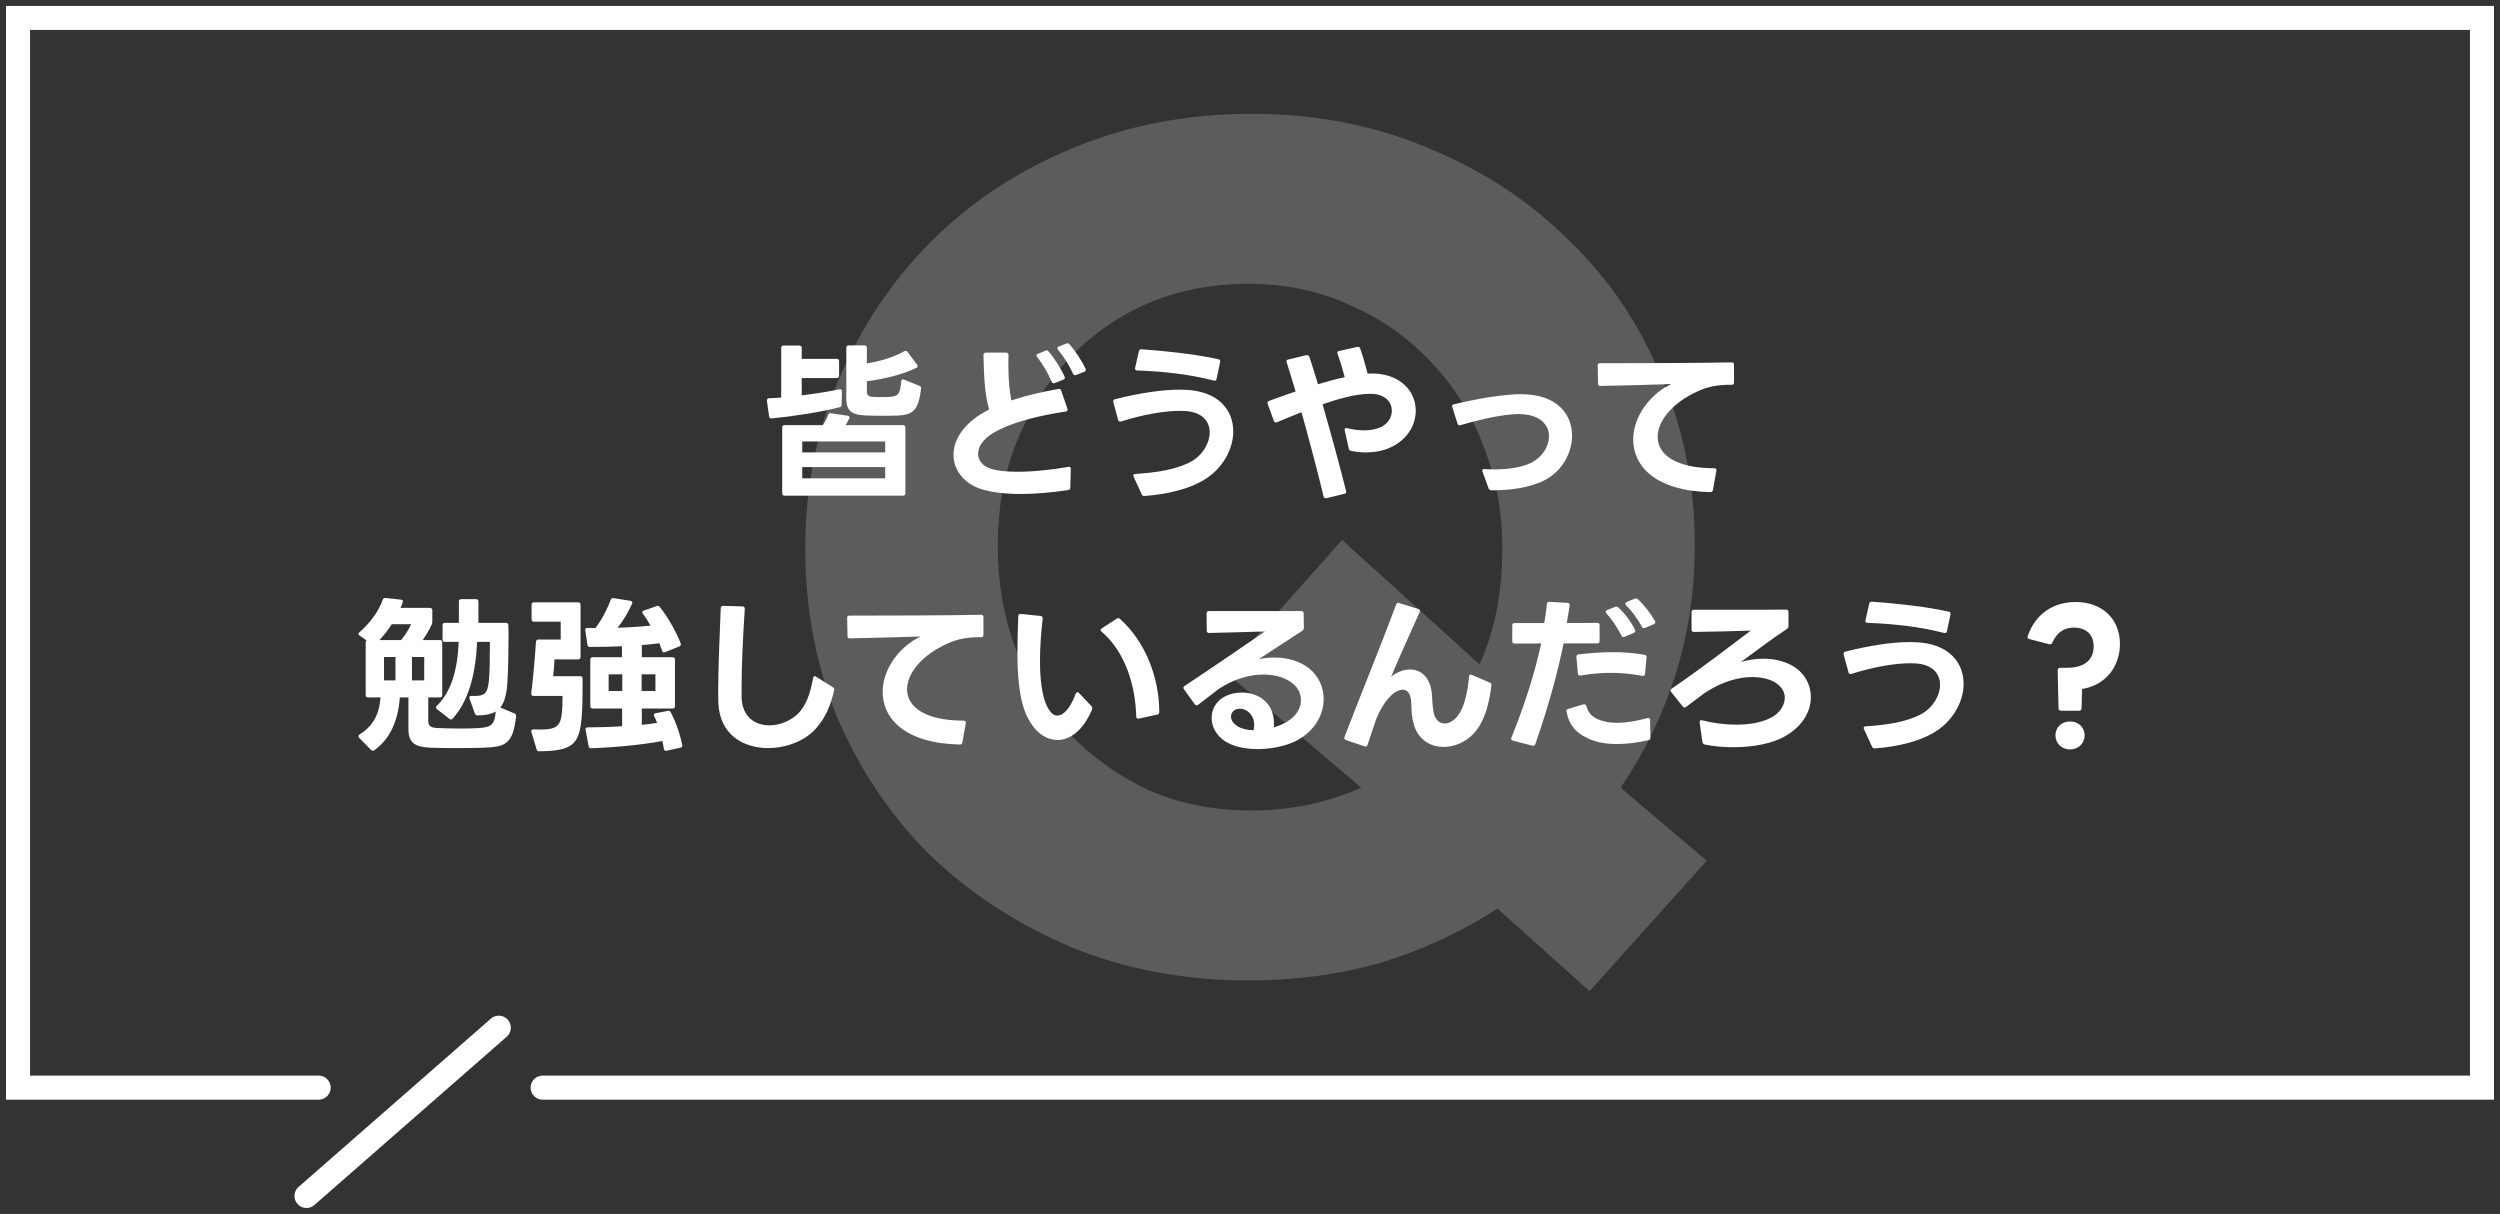
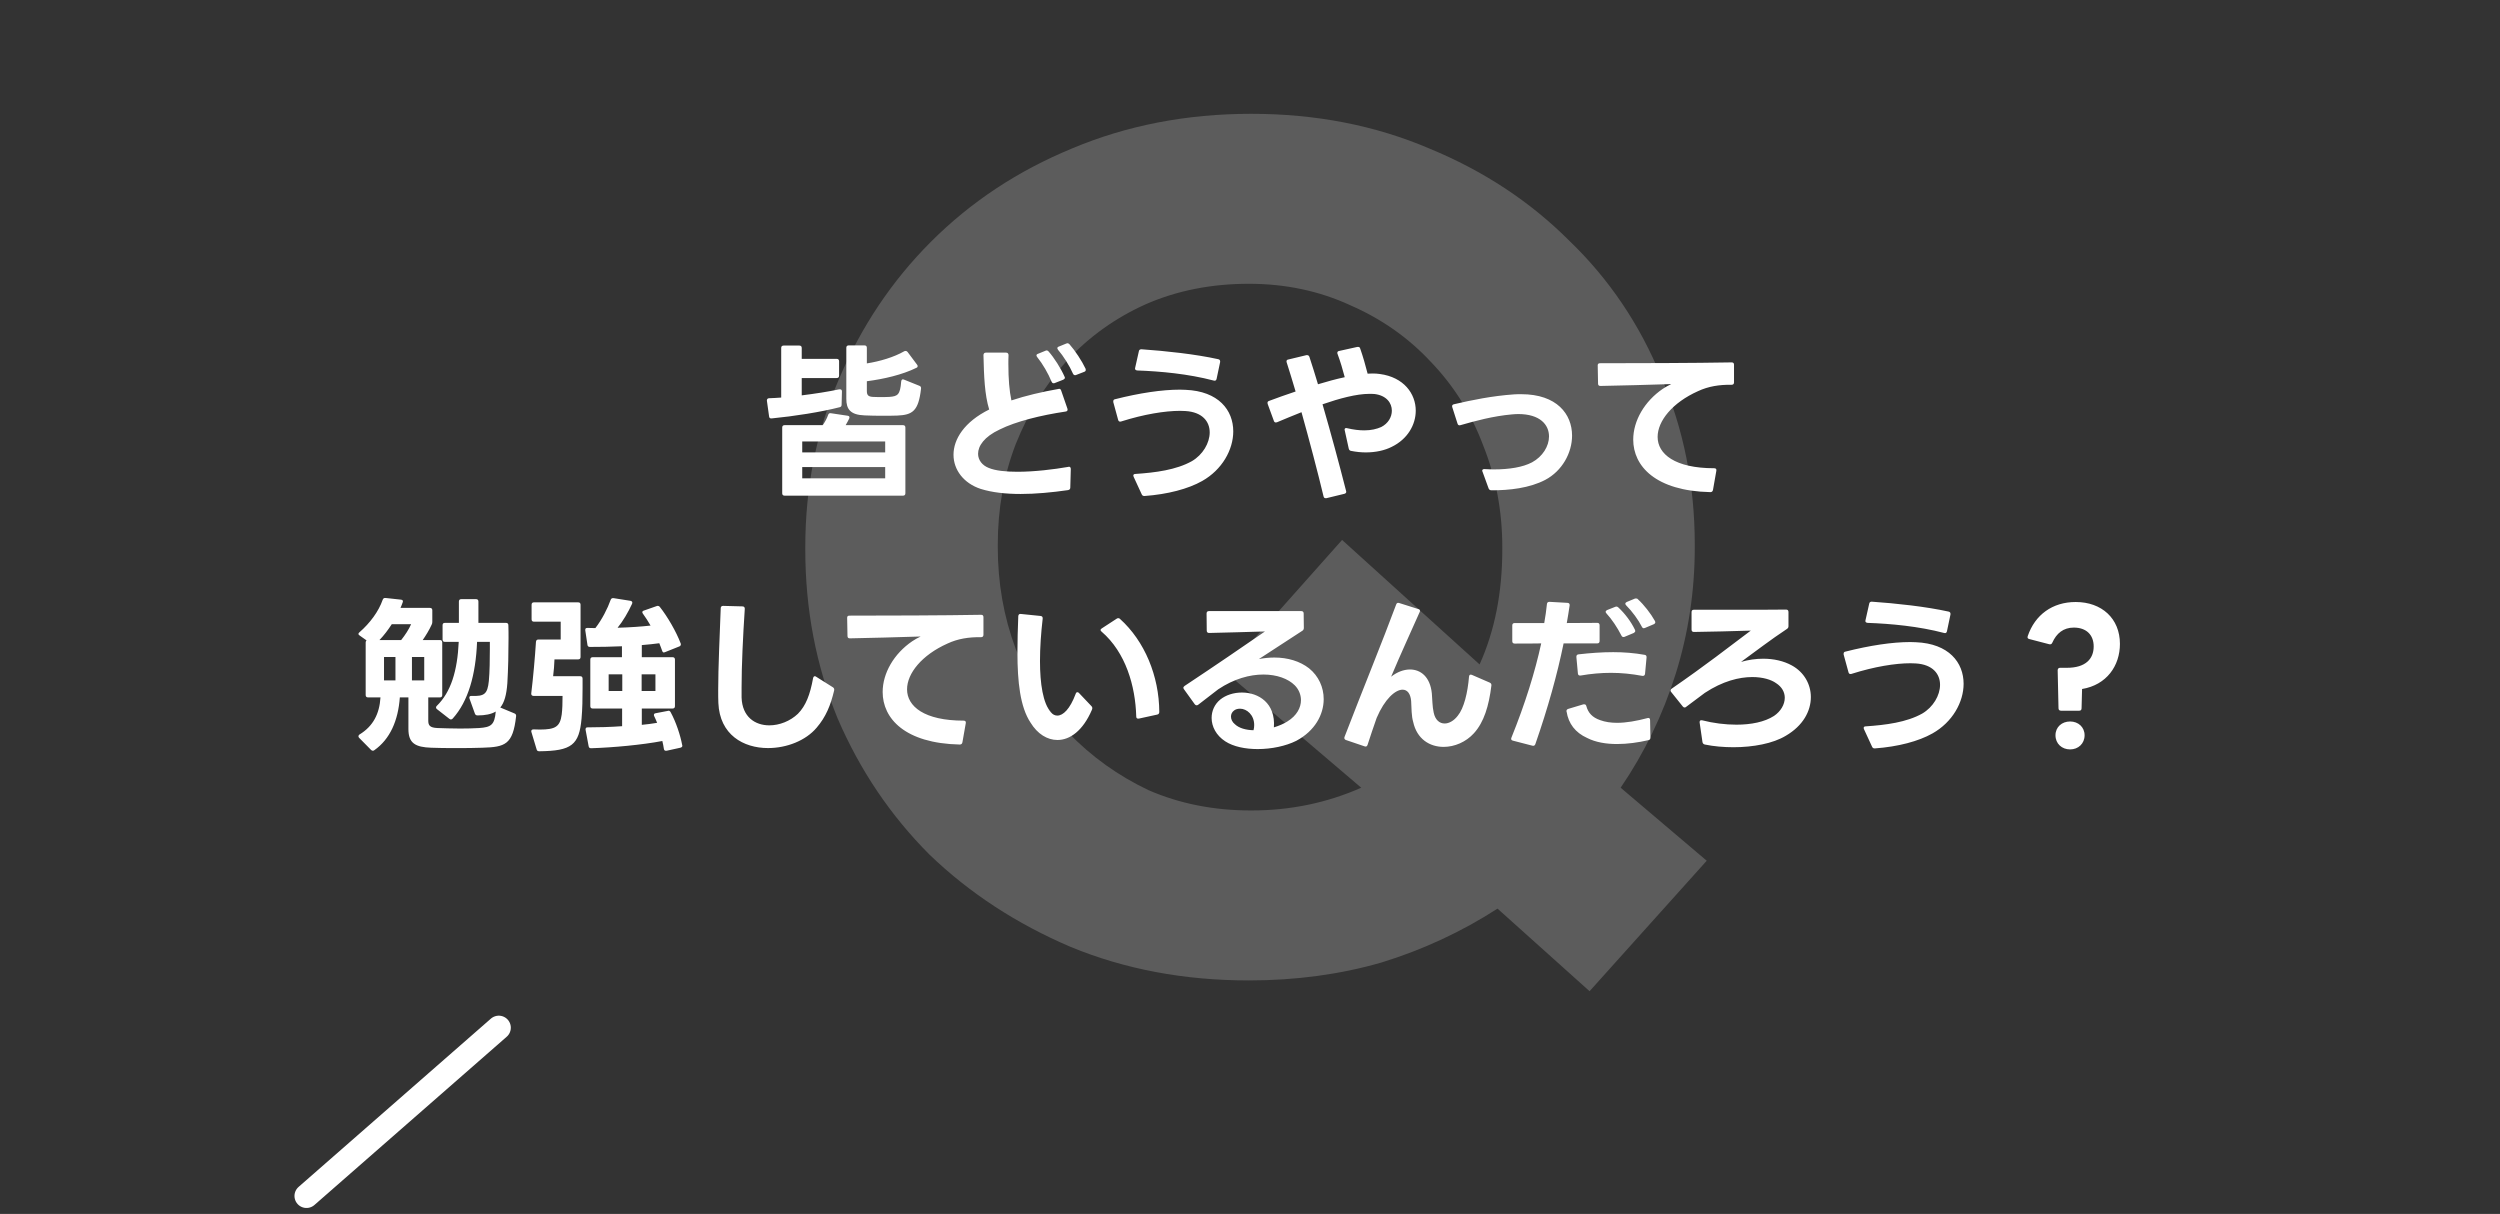
<svg xmlns="http://www.w3.org/2000/svg" width="208" height="101" viewBox="0 0 208 101" fill="none">
  <rect x="0" y="0" width="208" height="101" fill="#333333" stroke="none" />
-   <path d="M26.512 90.492H1.5V1.492H206.5V90.492H45.148" stroke="white" stroke-width="2" stroke-linecap="round" />
  <path d="M41.5 85.504L25.5 99.504" stroke="white" stroke-width="2" stroke-linecap="round" />
  <path opacity="0.2" d="M104.102 67.431C107.351 67.431 110.402 66.8 113.253 65.538L101.914 55.878L111.662 44.923L123.101 55.281C124.361 52.492 124.991 49.305 124.991 45.72V45.521C124.991 42.533 124.46 39.711 123.399 37.055C122.405 34.4 120.946 32.076 119.023 30.084C117.166 28.092 114.944 26.532 112.358 25.403C109.772 24.208 106.954 23.611 103.903 23.611C100.786 23.611 97.935 24.175 95.349 25.304C92.829 26.432 90.641 27.993 88.784 29.984C86.993 31.976 85.568 34.3 84.507 36.956C83.512 39.545 83.015 42.334 83.015 45.321V45.521C83.015 48.508 83.512 51.33 84.507 53.986C85.568 56.642 87.026 58.965 88.883 60.957C90.806 62.949 93.028 64.542 95.548 65.737C98.134 66.866 100.985 67.431 104.102 67.431ZM124.593 75.597C121.609 77.522 118.393 79.016 114.944 80.079C111.496 81.075 107.816 81.572 103.903 81.572C98.532 81.572 93.591 80.643 89.082 78.784C84.573 76.859 80.66 74.302 77.345 71.115C74.096 67.862 71.542 64.078 69.686 59.762C67.895 55.38 67 50.699 67 45.72V45.521C67 40.541 67.928 35.894 69.785 31.578C71.642 27.196 74.195 23.378 77.444 20.125C80.76 16.805 84.672 14.216 89.182 12.357C93.757 10.431 98.731 9.469 104.102 9.469C109.473 9.469 114.414 10.431 118.923 12.357C123.432 14.216 127.312 16.772 130.561 20.025C133.877 23.212 136.43 26.997 138.22 31.379C140.077 35.694 141.005 40.342 141.005 45.321V45.521C141.005 49.172 140.475 52.691 139.414 56.077C138.353 59.463 136.828 62.617 134.838 65.538L142 71.613L132.252 82.469L124.593 75.597Z" fill="white" />
  <path d="M72.122 32.531C72.122 32.881 72.248 32.993 72.598 33.021C72.808 33.035 73.06 33.035 73.326 33.035C73.578 33.035 73.83 33.035 74.012 33.021C74.684 32.965 74.894 32.853 74.978 31.747C74.992 31.593 75.076 31.523 75.202 31.579L76.49 32.097C76.602 32.139 76.644 32.209 76.63 32.335C76.42 34.211 75.916 34.519 74.656 34.575C74.348 34.589 73.942 34.589 73.522 34.589C72.99 34.589 72.43 34.589 71.94 34.561C70.722 34.519 70.414 34.015 70.414 33.189V28.933C70.414 28.807 70.484 28.737 70.61 28.737H71.926C72.052 28.737 72.122 28.807 72.122 28.933V30.235C73.2 30.067 74.376 29.717 75.23 29.227C75.272 29.199 75.314 29.199 75.356 29.199C75.412 29.199 75.468 29.227 75.51 29.283L76.294 30.333C76.336 30.375 76.35 30.431 76.35 30.473C76.35 30.515 76.322 30.571 76.252 30.599C75.062 31.187 73.522 31.537 72.122 31.719V32.531ZM64.996 28.947C64.996 28.821 65.066 28.751 65.192 28.751H66.508C66.634 28.751 66.704 28.821 66.704 28.947V29.857H69.616C69.742 29.857 69.812 29.927 69.812 30.053V31.257C69.812 31.383 69.742 31.453 69.616 31.453H66.704V32.895C67.824 32.755 68.916 32.587 69.826 32.391H69.882C69.994 32.391 70.05 32.447 70.05 32.573L70.022 33.665C70.022 33.777 69.98 33.847 69.882 33.875C68.314 34.281 66.074 34.631 64.198 34.813H64.156C64.058 34.813 64.002 34.757 63.988 34.645L63.806 33.343V33.315C63.806 33.203 63.876 33.133 63.988 33.133C64.324 33.119 64.66 33.105 64.996 33.077V28.947ZM75.132 35.373C75.258 35.373 75.328 35.443 75.328 35.569V41.043C75.328 41.169 75.258 41.239 75.132 41.239H65.276C65.15 41.239 65.08 41.169 65.08 41.043V35.569C65.08 35.443 65.15 35.373 65.276 35.373H68.454C68.636 35.107 68.804 34.813 68.902 34.519C68.944 34.407 69 34.365 69.126 34.379L70.526 34.589C70.666 34.603 70.708 34.701 70.652 34.827C70.568 35.009 70.456 35.205 70.358 35.373H75.132ZM73.648 37.641V36.731H66.746V37.641H73.648ZM73.648 39.797V38.859H66.746V39.797H73.648ZM87.746 31.873C87.718 31.887 87.69 31.887 87.662 31.887C87.578 31.887 87.536 31.845 87.494 31.761C87.214 31.075 86.752 30.277 86.29 29.703C86.248 29.647 86.234 29.605 86.234 29.577C86.234 29.507 86.276 29.465 86.36 29.437L86.976 29.185C87.018 29.157 87.046 29.157 87.088 29.157C87.144 29.157 87.2 29.185 87.242 29.241C87.704 29.759 88.278 30.669 88.572 31.341C88.586 31.369 88.6 31.397 88.6 31.425C88.6 31.495 88.544 31.551 88.46 31.593L87.746 31.873ZM79.332 37.837C79.332 36.549 80.214 35.107 82.3 34.071C81.922 32.839 81.866 31.313 81.824 29.549C81.824 29.423 81.894 29.339 82.02 29.339H83.714C83.84 29.339 83.91 29.423 83.91 29.549C83.896 29.801 83.896 30.053 83.896 30.277C83.896 31.551 83.98 32.517 84.148 33.315C85.324 32.923 86.696 32.601 88.054 32.363L88.11 32.349H88.124C88.208 32.349 88.264 32.405 88.292 32.503L88.81 34.001L88.824 34.085C88.824 34.169 88.768 34.225 88.67 34.239C86.598 34.547 84.512 35.065 83.168 35.737C81.88 36.339 81.376 37.109 81.376 37.753C81.376 38.285 81.726 38.719 82.258 38.929C82.832 39.167 83.686 39.251 84.652 39.251C86.066 39.251 87.676 39.055 88.88 38.845L88.936 38.831C89.034 38.831 89.09 38.901 89.09 39.027L89.048 40.567C89.048 40.679 88.992 40.749 88.866 40.777C87.508 40.973 86.164 41.099 84.918 41.099C83.672 41.099 82.538 40.973 81.6 40.679C80.186 40.217 79.332 39.097 79.332 37.837ZM87.97 28.975C87.97 28.905 88.012 28.863 88.096 28.835L88.712 28.583C88.74 28.569 88.782 28.555 88.81 28.555C88.866 28.555 88.922 28.583 88.978 28.639C89.44 29.157 90.014 30.025 90.322 30.683C90.336 30.725 90.336 30.753 90.336 30.781C90.336 30.851 90.294 30.907 90.21 30.935L89.524 31.201C89.496 31.215 89.468 31.215 89.44 31.215C89.37 31.215 89.314 31.173 89.272 31.089C88.992 30.445 88.474 29.619 88.026 29.101C87.998 29.045 87.97 29.003 87.97 28.975ZM95.201 41.267C95.103 41.267 95.033 41.225 94.991 41.127L94.319 39.671C94.305 39.629 94.291 39.601 94.291 39.573C94.291 39.489 94.347 39.433 94.459 39.433C96.139 39.321 97.861 39.097 99.163 38.369C100.073 37.837 100.647 36.857 100.647 35.975C100.647 35.079 100.045 34.281 98.617 34.197L98.183 34.183C96.923 34.183 95.187 34.463 93.283 35.065C93.255 35.079 93.227 35.079 93.199 35.079C93.115 35.079 93.059 35.037 93.031 34.939L92.625 33.455V33.385C92.625 33.301 92.667 33.231 92.765 33.217C94.809 32.699 96.671 32.419 98.169 32.419L98.631 32.433C101.389 32.545 102.607 34.127 102.607 35.891C102.607 37.417 101.683 39.083 100.017 40.021C98.855 40.679 97.147 41.127 95.229 41.267H95.201ZM94.753 29.227C94.767 29.115 94.851 29.059 94.963 29.059C96.979 29.199 99.457 29.465 101.361 29.885C101.487 29.913 101.529 29.997 101.515 30.123L101.221 31.523C101.193 31.649 101.109 31.705 100.983 31.663C98.855 31.103 96.559 30.893 94.613 30.823C94.473 30.809 94.403 30.725 94.445 30.599L94.753 29.227ZM112.414 37.515C112.302 37.501 112.246 37.431 112.218 37.333L111.882 35.807C111.868 35.779 111.868 35.765 111.868 35.751C111.868 35.639 111.952 35.583 112.078 35.625C112.61 35.751 113.086 35.807 113.506 35.807C114.08 35.807 114.542 35.695 114.92 35.527C115.494 35.233 115.802 34.701 115.802 34.169C115.802 33.525 115.354 32.909 114.374 32.783C114.234 32.769 114.08 32.769 113.926 32.769C112.862 32.769 111.448 33.147 110.034 33.637C110.748 36.101 111.42 38.593 111.994 40.847C112.008 40.875 112.008 40.889 112.008 40.917C112.008 41.001 111.952 41.057 111.854 41.085L110.356 41.449H110.286C110.202 41.449 110.146 41.407 110.118 41.295C109.67 39.405 108.9 36.493 108.284 34.295C107.542 34.589 106.842 34.883 106.24 35.135C106.198 35.149 106.17 35.149 106.142 35.149C106.072 35.149 106.016 35.107 105.988 35.023L105.47 33.609C105.456 33.567 105.456 33.539 105.456 33.511C105.456 33.441 105.498 33.385 105.582 33.357C106.226 33.119 106.982 32.839 107.794 32.573C107.528 31.691 107.29 30.879 107.052 30.151C107.038 30.123 107.038 30.095 107.038 30.067C107.038 29.983 107.08 29.927 107.178 29.913L108.69 29.549H108.76C108.844 29.549 108.9 29.591 108.942 29.689C109.194 30.431 109.418 31.201 109.656 31.971C110.398 31.747 111.154 31.537 111.882 31.383C111.714 30.753 111.532 30.109 111.28 29.437C111.266 29.409 111.266 29.381 111.266 29.353C111.266 29.269 111.322 29.213 111.42 29.199L112.932 28.863H113.002C113.086 28.863 113.142 28.905 113.17 29.003C113.408 29.689 113.604 30.375 113.786 31.089L114.206 31.075C114.416 31.075 114.612 31.089 114.808 31.117C116.796 31.383 117.79 32.755 117.79 34.169C117.79 35.331 117.118 36.535 115.788 37.179C115.214 37.473 114.458 37.641 113.632 37.641C113.24 37.641 112.834 37.599 112.414 37.515ZM124.076 40.791C123.964 40.791 123.894 40.735 123.852 40.637L123.348 39.251C123.334 39.223 123.32 39.195 123.32 39.167C123.32 39.069 123.39 39.027 123.502 39.027C123.768 39.041 124.034 39.055 124.286 39.055C125.574 39.055 126.694 38.873 127.464 38.467C128.346 37.991 128.878 37.123 128.878 36.311C128.878 35.331 128.122 34.449 126.316 34.449C126.148 34.449 125.98 34.463 125.798 34.477C124.23 34.617 122.732 35.023 121.514 35.373L121.43 35.387C121.346 35.387 121.29 35.331 121.262 35.233L120.828 33.875C120.814 33.847 120.814 33.819 120.814 33.805C120.814 33.721 120.856 33.665 120.954 33.637C122.452 33.287 124.146 32.937 125.98 32.811C126.176 32.797 126.372 32.797 126.568 32.797C129.536 32.797 130.796 34.463 130.796 36.241C130.796 37.683 129.97 39.181 128.57 39.923C127.268 40.609 125.56 40.805 124.076 40.791ZM142.52 40.763C142.492 40.889 142.422 40.945 142.296 40.945C137.732 40.847 135.884 38.775 135.884 36.577C135.884 35.009 136.822 33.385 138.348 32.349C138.572 32.195 138.81 32.069 139.048 31.957C137.172 32.013 134.848 32.083 133.154 32.111C133.028 32.111 132.958 32.055 132.958 31.915L132.93 30.417V30.389C132.93 30.277 133 30.221 133.112 30.221C136.024 30.221 141.05 30.207 144.074 30.151C144.2 30.151 144.27 30.207 144.27 30.347V31.817C144.27 31.943 144.2 32.013 144.074 32.013C143.052 31.999 142.142 32.139 141.274 32.545C139.146 33.497 137.914 35.023 137.914 36.353C137.914 37.767 139.342 38.957 142.618 38.957C142.758 38.957 142.828 39.027 142.8 39.167L142.52 40.763ZM39.734 59.523C39.622 59.523 39.552 59.481 39.51 59.369L39.062 58.123C39.048 58.081 39.048 58.053 39.048 58.039C39.048 57.941 39.104 57.899 39.23 57.899C40.294 57.941 40.56 57.759 40.672 56.653C40.742 55.911 40.756 54.847 40.756 53.979V53.405H39.692C39.58 56.135 38.964 58.347 37.662 59.789C37.62 59.831 37.564 59.859 37.522 59.859C37.48 59.859 37.438 59.845 37.382 59.803L36.36 59.005C36.304 58.963 36.276 58.921 36.276 58.865C36.276 58.823 36.29 58.781 36.332 58.739C37.522 57.577 38.054 55.827 38.166 53.405H37.018C36.878 53.405 36.822 53.335 36.822 53.209V52.019C36.822 51.893 36.878 51.823 37.018 51.823H38.18V50.045C38.18 49.919 38.25 49.849 38.376 49.849H39.608C39.734 49.849 39.804 49.919 39.804 50.045V51.823H42.1C42.226 51.823 42.296 51.893 42.296 52.019C42.31 52.369 42.31 52.733 42.31 53.097C42.31 54.371 42.282 55.631 42.212 56.835C42.142 57.815 41.96 58.459 41.624 58.865L42.8 59.355C42.912 59.397 42.954 59.481 42.94 59.593C42.674 61.959 42.03 62.155 40.126 62.211C39.496 62.239 38.712 62.239 37.942 62.239C37.2 62.239 36.458 62.239 35.884 62.211C34.554 62.169 33.98 61.833 33.98 60.657V58.025H33.266C33.126 59.957 32.454 61.497 31.138 62.421C31.096 62.449 31.054 62.463 31.026 62.463C30.97 62.463 30.914 62.435 30.872 62.393L29.878 61.385C29.836 61.343 29.822 61.301 29.822 61.259C29.822 61.203 29.85 61.147 29.92 61.105C31.04 60.419 31.572 59.397 31.656 58.025H30.62C30.494 58.025 30.424 57.955 30.424 57.829V53.447C30.424 53.377 30.452 53.321 30.494 53.279L29.92 52.873C29.85 52.831 29.822 52.789 29.822 52.747C29.822 52.691 29.85 52.649 29.906 52.607C30.788 51.837 31.502 50.871 31.838 49.905C31.88 49.793 31.95 49.737 32.076 49.751L33.364 49.891C33.504 49.905 33.56 49.989 33.504 50.115C33.448 50.269 33.392 50.423 33.322 50.577H35.772C35.898 50.577 35.968 50.647 35.968 50.773V51.739C35.968 51.823 35.954 51.893 35.912 51.977C35.716 52.411 35.422 52.887 35.17 53.251H36.598C36.724 53.251 36.794 53.321 36.794 53.447V57.829C36.794 57.955 36.724 58.025 36.598 58.025H35.632V59.957C35.632 60.349 35.758 60.545 36.402 60.573C36.906 60.587 37.592 60.615 38.278 60.615C38.838 60.615 39.412 60.601 39.86 60.573C40.84 60.503 41.148 60.335 41.246 59.201C40.868 59.425 40.364 59.523 39.734 59.523ZM33.378 53.251C33.714 52.831 34.022 52.355 34.204 51.935H32.594C32.286 52.411 31.95 52.859 31.572 53.251H33.378ZM31.95 56.611H32.902V54.665H31.95V56.611ZM34.274 56.611H35.296V54.665H34.274V56.611ZM53.398 60.307C53.832 60.265 54.28 60.209 54.672 60.139C54.588 59.943 54.518 59.747 54.434 59.593C54.406 59.551 54.406 59.509 54.406 59.481C54.406 59.411 54.448 59.355 54.546 59.341L55.568 59.145L55.624 59.131C55.708 59.131 55.764 59.187 55.806 59.271C56.24 60.069 56.604 61.161 56.758 61.987C56.758 62.015 56.772 62.029 56.772 62.043C56.772 62.141 56.702 62.183 56.604 62.211L55.456 62.463H55.4C55.302 62.463 55.246 62.407 55.232 62.295C55.204 62.099 55.162 61.875 55.106 61.651C53.426 61.973 51.004 62.197 49.184 62.253C49.058 62.253 49.002 62.211 48.974 62.085L48.722 60.727C48.722 60.699 48.708 60.685 48.722 60.657C48.722 60.559 48.778 60.517 48.89 60.517C49.786 60.517 50.794 60.489 51.76 60.419V58.949H49.31C49.184 58.949 49.114 58.879 49.114 58.753V54.875C49.114 54.749 49.184 54.679 49.31 54.679H51.746V53.769C50.822 53.811 49.898 53.825 49.086 53.825C48.96 53.825 48.89 53.769 48.876 53.657L48.694 52.439V52.397C48.694 52.285 48.75 52.243 48.876 52.243C49.086 52.243 49.31 52.257 49.534 52.257C50.08 51.557 50.556 50.619 50.808 49.905C50.85 49.793 50.934 49.751 51.046 49.765L52.46 49.989C52.6 50.017 52.642 50.115 52.586 50.241C52.264 50.941 51.83 51.683 51.382 52.229C52.418 52.201 53.384 52.131 54.126 52.047C53.93 51.697 53.706 51.361 53.496 51.067C53.468 51.025 53.44 50.983 53.44 50.941C53.44 50.871 53.482 50.829 53.566 50.801L54.644 50.423C54.672 50.409 54.714 50.409 54.742 50.409C54.798 50.409 54.854 50.437 54.896 50.493C55.54 51.305 56.268 52.565 56.632 53.531C56.646 53.559 56.646 53.587 56.646 53.615C56.646 53.685 56.604 53.755 56.52 53.783L55.33 54.259C55.288 54.273 55.26 54.287 55.232 54.287C55.162 54.287 55.12 54.231 55.092 54.147C55.022 53.937 54.938 53.741 54.854 53.517C54.434 53.573 53.93 53.629 53.398 53.671V54.679H55.96C56.086 54.679 56.156 54.749 56.156 54.875V58.753C56.156 58.879 56.086 58.949 55.96 58.949H53.398V60.307ZM44.382 57.899C44.256 57.899 44.186 57.815 44.2 57.689C44.354 56.429 44.508 54.707 44.592 53.405C44.606 53.279 44.662 53.209 44.788 53.209H46.65V51.725H44.424C44.298 51.725 44.228 51.655 44.228 51.529V50.311C44.228 50.185 44.298 50.115 44.424 50.115H48.106C48.232 50.115 48.302 50.185 48.302 50.311V54.665C48.302 54.791 48.232 54.861 48.106 54.861H46.132C46.118 55.267 46.076 55.883 46.02 56.261H48.274C48.4 56.261 48.47 56.331 48.47 56.457V57.241C48.47 58.137 48.456 58.977 48.386 59.775C48.19 61.987 47.56 62.477 44.872 62.505C44.746 62.505 44.676 62.463 44.648 62.351L44.214 60.909C44.2 60.881 44.2 60.853 44.2 60.839C44.2 60.741 44.27 60.685 44.396 60.685C44.578 60.685 44.746 60.699 44.914 60.699C46.23 60.699 46.594 60.447 46.734 59.453C46.79 59.005 46.804 58.501 46.804 57.899H44.382ZM51.774 57.493V56.107H50.64V57.493H51.774ZM54.532 57.493V56.107H53.384V57.493H54.532ZM67.944 60.545C67.034 61.623 65.452 62.239 63.898 62.239C61.854 62.239 59.88 61.133 59.768 58.487C59.754 58.165 59.754 57.801 59.754 57.409C59.754 55.533 59.88 52.873 59.964 50.605C59.964 50.479 60.034 50.409 60.16 50.409L61.77 50.451C61.896 50.451 61.966 50.521 61.966 50.647C61.812 52.985 61.7 55.393 61.7 57.171V58.039C61.756 59.649 62.82 60.349 64.01 60.349C64.85 60.349 65.746 59.999 66.39 59.383C67.048 58.711 67.398 57.801 67.65 56.415C67.678 56.317 67.72 56.261 67.79 56.261C67.832 56.261 67.874 56.275 67.902 56.303L69.302 57.185C69.386 57.241 69.428 57.325 69.4 57.451C69.106 58.683 68.714 59.649 67.944 60.545ZM80.073 61.763C80.045 61.889 79.975 61.945 79.849 61.945C75.285 61.847 73.437 59.775 73.437 57.577C73.437 56.009 74.375 54.385 75.901 53.349C76.125 53.195 76.363 53.069 76.601 52.957C74.725 53.013 72.401 53.083 70.707 53.111C70.581 53.111 70.511 53.055 70.511 52.915L70.483 51.417V51.389C70.483 51.277 70.553 51.221 70.665 51.221C73.577 51.221 78.603 51.207 81.627 51.151C81.753 51.151 81.823 51.207 81.823 51.347V52.817C81.823 52.943 81.753 53.013 81.627 53.013C80.605 52.999 79.695 53.139 78.827 53.545C76.699 54.497 75.467 56.023 75.467 57.353C75.467 58.767 76.895 59.957 80.171 59.957C80.311 59.957 80.381 60.027 80.353 60.167L80.073 61.763ZM85.743 60.125C84.875 58.823 84.651 56.723 84.651 54.287C84.651 53.321 84.679 52.299 84.721 51.263C84.735 51.123 84.805 51.067 84.931 51.081L86.583 51.249C86.709 51.263 86.765 51.347 86.751 51.473C86.611 52.677 86.527 53.881 86.527 55.001C86.527 56.891 86.779 58.501 87.423 59.257C87.577 59.439 87.759 59.537 87.969 59.537C88.445 59.537 89.019 59.005 89.495 57.731C89.523 57.633 89.579 57.591 89.635 57.591C89.677 57.591 89.719 57.605 89.761 57.647L90.811 58.753C90.853 58.795 90.881 58.851 90.881 58.907C90.881 58.963 90.867 59.019 90.839 59.075C90.097 60.797 89.019 61.567 87.983 61.567C87.129 61.567 86.317 61.063 85.743 60.125ZM91.651 52.551C91.595 52.509 91.567 52.467 91.567 52.425C91.567 52.369 91.595 52.327 91.665 52.285L92.911 51.473C92.953 51.445 92.995 51.431 93.037 51.431C93.093 51.431 93.135 51.445 93.177 51.487C95.235 53.335 96.439 56.247 96.453 59.229C96.453 59.355 96.397 59.425 96.285 59.453L94.745 59.789H94.689C94.591 59.789 94.535 59.733 94.535 59.607C94.465 57.087 93.667 54.287 91.651 52.551ZM99.701 58.627C99.645 58.669 99.603 58.683 99.561 58.683C99.505 58.683 99.449 58.655 99.407 58.599L98.511 57.353C98.483 57.311 98.455 57.269 98.455 57.227C98.455 57.171 98.497 57.115 98.553 57.073C101.255 55.281 103.313 53.867 105.245 52.537C103.691 52.579 102.067 52.635 100.597 52.663C100.471 52.663 100.401 52.593 100.401 52.467L100.387 51.039C100.387 50.913 100.457 50.843 100.583 50.843H108.269C108.395 50.843 108.465 50.913 108.465 51.039L108.479 52.243C108.479 52.355 108.437 52.425 108.353 52.481L104.741 54.833C105.175 54.749 105.609 54.707 106.029 54.707C107.149 54.707 108.157 55.015 108.913 55.603C109.711 56.247 110.131 57.185 110.131 58.165C110.131 59.453 109.403 60.811 107.849 61.637C106.981 62.071 105.791 62.323 104.643 62.323C103.621 62.323 102.627 62.127 101.941 61.679C101.185 61.189 100.807 60.447 100.807 59.733C100.807 59.159 101.045 58.599 101.521 58.207C101.983 57.829 102.641 57.619 103.327 57.619C104.713 57.619 106.141 58.501 105.987 60.517C106.407 60.391 106.799 60.223 107.107 60.027C107.905 59.537 108.241 58.865 108.241 58.249C108.241 57.787 108.045 57.339 107.723 57.017C107.177 56.471 106.239 56.121 105.119 56.121C103.985 56.121 102.669 56.471 101.353 57.353C100.905 57.689 100.359 58.109 99.701 58.627ZM102.417 59.621C102.417 59.845 102.529 60.083 102.739 60.251C103.089 60.587 103.663 60.741 104.293 60.755C104.335 60.601 104.349 60.461 104.349 60.321C104.349 59.481 103.733 58.963 103.173 58.963C102.991 58.963 102.809 59.005 102.669 59.117C102.501 59.243 102.417 59.425 102.417 59.621ZM113.781 61.973C113.739 62.099 113.655 62.141 113.543 62.099L111.975 61.567C111.863 61.525 111.821 61.427 111.863 61.315C113.277 57.633 115.083 53.209 116.161 50.297C116.203 50.171 116.287 50.129 116.413 50.171L118.009 50.675C118.135 50.703 118.177 50.801 118.121 50.913C117.435 52.467 116.525 54.427 115.741 56.303C116.231 55.911 116.791 55.701 117.309 55.701C118.205 55.701 118.989 56.317 119.129 57.689C119.171 58.165 119.171 58.809 119.283 59.285C119.409 59.901 119.773 60.195 120.193 60.195C120.557 60.195 120.963 59.971 121.285 59.551C121.803 58.921 122.111 57.647 122.223 56.289C122.237 56.149 122.321 56.093 122.461 56.149L123.945 56.793C124.043 56.835 124.099 56.919 124.085 57.031C123.875 58.739 123.469 60.083 122.629 61.007C121.971 61.735 121.019 62.141 120.109 62.141C118.961 62.141 117.883 61.497 117.575 60.055C117.435 59.607 117.435 58.879 117.407 58.319C117.351 57.703 117.085 57.381 116.693 57.381C116.091 57.381 115.209 58.151 114.537 59.733C114.271 60.489 114.005 61.273 113.781 61.973ZM135.159 52.985C135.131 52.999 135.103 52.999 135.075 52.999C135.005 52.999 134.949 52.971 134.907 52.887C134.557 52.201 134.109 51.529 133.647 51.025C133.605 50.983 133.591 50.941 133.591 50.899C133.591 50.843 133.633 50.801 133.703 50.759L134.375 50.493C134.417 50.479 134.445 50.465 134.487 50.465C134.543 50.465 134.599 50.493 134.641 50.535C135.201 51.053 135.705 51.725 136.027 52.397C136.041 52.439 136.055 52.467 136.055 52.495C136.055 52.565 135.999 52.621 135.929 52.663L135.159 52.985ZM125.751 61.371C126.899 58.529 127.711 55.911 128.229 53.531C127.529 53.545 126.815 53.545 126.017 53.545C125.891 53.545 125.821 53.475 125.821 53.349V52.033C125.821 51.907 125.891 51.837 126.017 51.837H128.061H128.481C128.579 51.305 128.649 50.773 128.705 50.255C128.719 50.129 128.789 50.073 128.915 50.073L130.413 50.157C130.539 50.157 130.609 50.241 130.595 50.367C130.525 50.857 130.441 51.347 130.357 51.837L132.891 51.823H132.905C133.017 51.823 133.087 51.893 133.087 52.019V53.335C133.087 53.461 133.017 53.531 132.891 53.531H131.533H130.091C129.559 56.135 128.789 58.893 127.739 61.917C127.697 62.029 127.613 62.071 127.501 62.043L125.877 61.623C125.737 61.595 125.695 61.497 125.751 61.371ZM130.329 59.159C130.329 59.075 130.385 59.005 130.483 58.977L131.743 58.599H131.813C131.897 58.599 131.953 58.641 131.981 58.739C132.135 59.313 132.485 59.691 133.129 59.915C133.549 60.069 134.025 60.139 134.543 60.139C135.299 60.139 136.167 59.985 137.063 59.747C137.091 59.733 137.105 59.733 137.133 59.733C137.231 59.733 137.287 59.789 137.287 59.915L137.315 61.371C137.315 61.483 137.259 61.567 137.147 61.581C136.307 61.777 135.397 61.903 134.543 61.903C133.633 61.903 132.765 61.763 132.051 61.399C131.057 60.951 130.497 60.195 130.343 59.215C130.329 59.201 130.329 59.187 130.329 59.159ZM131.155 54.637C131.155 54.525 131.211 54.455 131.337 54.441C132.317 54.329 133.283 54.259 134.221 54.259C135.103 54.259 135.985 54.329 136.839 54.483C136.951 54.497 137.007 54.581 136.993 54.707L136.867 56.065C136.853 56.191 136.769 56.247 136.643 56.233C135.747 56.065 134.893 55.981 134.039 55.981C133.213 55.981 132.387 56.051 131.505 56.205H131.449C131.351 56.205 131.295 56.149 131.281 56.037L131.155 54.665V54.637ZM135.229 50.227C135.229 50.171 135.257 50.129 135.341 50.087L136.013 49.807C136.055 49.793 136.083 49.793 136.125 49.793C136.181 49.793 136.237 49.807 136.279 49.863C136.769 50.311 137.343 51.039 137.693 51.669C137.707 51.711 137.721 51.739 137.721 51.781C137.721 51.837 137.679 51.893 137.595 51.935L136.867 52.243C136.825 52.257 136.797 52.271 136.769 52.271C136.699 52.271 136.643 52.229 136.601 52.145C136.321 51.585 135.803 50.871 135.285 50.353C135.243 50.311 135.229 50.269 135.229 50.227ZM141.843 61.945C141.731 61.917 141.675 61.861 141.647 61.749L141.409 60.111V60.069C141.409 59.957 141.479 59.901 141.619 59.929C142.543 60.167 143.537 60.293 144.475 60.293C145.693 60.293 146.813 60.069 147.597 59.565C148.157 59.187 148.493 58.613 148.493 58.053C148.493 57.605 148.269 57.157 147.765 56.835C147.373 56.555 146.687 56.331 145.791 56.331C144.699 56.331 143.327 56.667 141.843 57.647C141.395 57.983 140.877 58.361 140.289 58.809C140.247 58.851 140.205 58.865 140.163 58.865C140.107 58.865 140.051 58.837 140.009 58.781L139.043 57.577C139.001 57.535 138.987 57.493 138.987 57.451C138.987 57.395 139.015 57.339 139.085 57.297C141.927 55.337 143.817 53.853 145.665 52.467C144.055 52.509 142.445 52.565 140.933 52.579C140.807 52.579 140.737 52.509 140.737 52.383V50.927C140.737 50.787 140.807 50.731 140.933 50.731H143.341H145.021C146.211 50.731 147.387 50.731 148.605 50.717C148.731 50.717 148.801 50.787 148.801 50.913V52.103C148.801 52.201 148.759 52.271 148.675 52.327C147.317 53.223 146.071 54.189 144.853 55.071C145.483 54.889 146.099 54.805 146.701 54.805C147.569 54.805 148.395 54.987 149.081 55.365C150.103 55.925 150.663 56.933 150.663 57.997C150.663 59.159 150.019 60.377 148.577 61.217C147.513 61.861 145.861 62.169 144.223 62.169C143.411 62.169 142.585 62.099 141.843 61.945ZM155.966 62.267C155.868 62.267 155.798 62.225 155.756 62.127L155.084 60.671C155.07 60.629 155.056 60.601 155.056 60.573C155.056 60.489 155.112 60.433 155.224 60.433C156.904 60.321 158.626 60.097 159.928 59.369C160.838 58.837 161.412 57.857 161.412 56.975C161.412 56.079 160.81 55.281 159.382 55.197L158.948 55.183C157.688 55.183 155.952 55.463 154.048 56.065C154.02 56.079 153.992 56.079 153.964 56.079C153.88 56.079 153.824 56.037 153.796 55.939L153.39 54.455V54.385C153.39 54.301 153.432 54.231 153.53 54.217C155.574 53.699 157.436 53.419 158.934 53.419L159.396 53.433C162.154 53.545 163.372 55.127 163.372 56.891C163.372 58.417 162.448 60.083 160.782 61.021C159.62 61.679 157.912 62.127 155.994 62.267H155.966ZM155.518 50.227C155.532 50.115 155.616 50.059 155.728 50.059C157.744 50.199 160.222 50.465 162.126 50.885C162.252 50.913 162.294 50.997 162.28 51.123L161.986 52.523C161.958 52.649 161.874 52.705 161.748 52.663C159.62 52.103 157.324 51.893 155.378 51.823C155.238 51.809 155.168 51.725 155.21 51.599L155.518 50.227ZM173.186 58.935C173.186 59.061 173.116 59.131 172.99 59.131H171.478C171.352 59.131 171.268 59.061 171.268 58.935L171.198 55.771C171.198 55.645 171.268 55.561 171.394 55.561H171.968C173.522 55.561 174.194 54.819 174.194 53.783C174.194 52.817 173.578 52.215 172.542 52.215C171.674 52.215 171.1 52.691 170.75 53.475C170.708 53.587 170.61 53.629 170.498 53.601L168.832 53.167C168.706 53.139 168.664 53.055 168.706 52.929C169.308 51.151 170.764 50.087 172.696 50.087C174.866 50.087 176.378 51.459 176.378 53.573C176.378 55.393 175.272 56.989 173.228 57.325L173.186 58.935ZM172.234 62.351C171.548 62.351 171.016 61.875 171.016 61.175C171.016 60.489 171.548 60.027 172.234 60.027C172.906 60.027 173.438 60.489 173.438 61.175C173.438 61.875 172.906 62.351 172.234 62.351Z" fill="white" />
</svg>